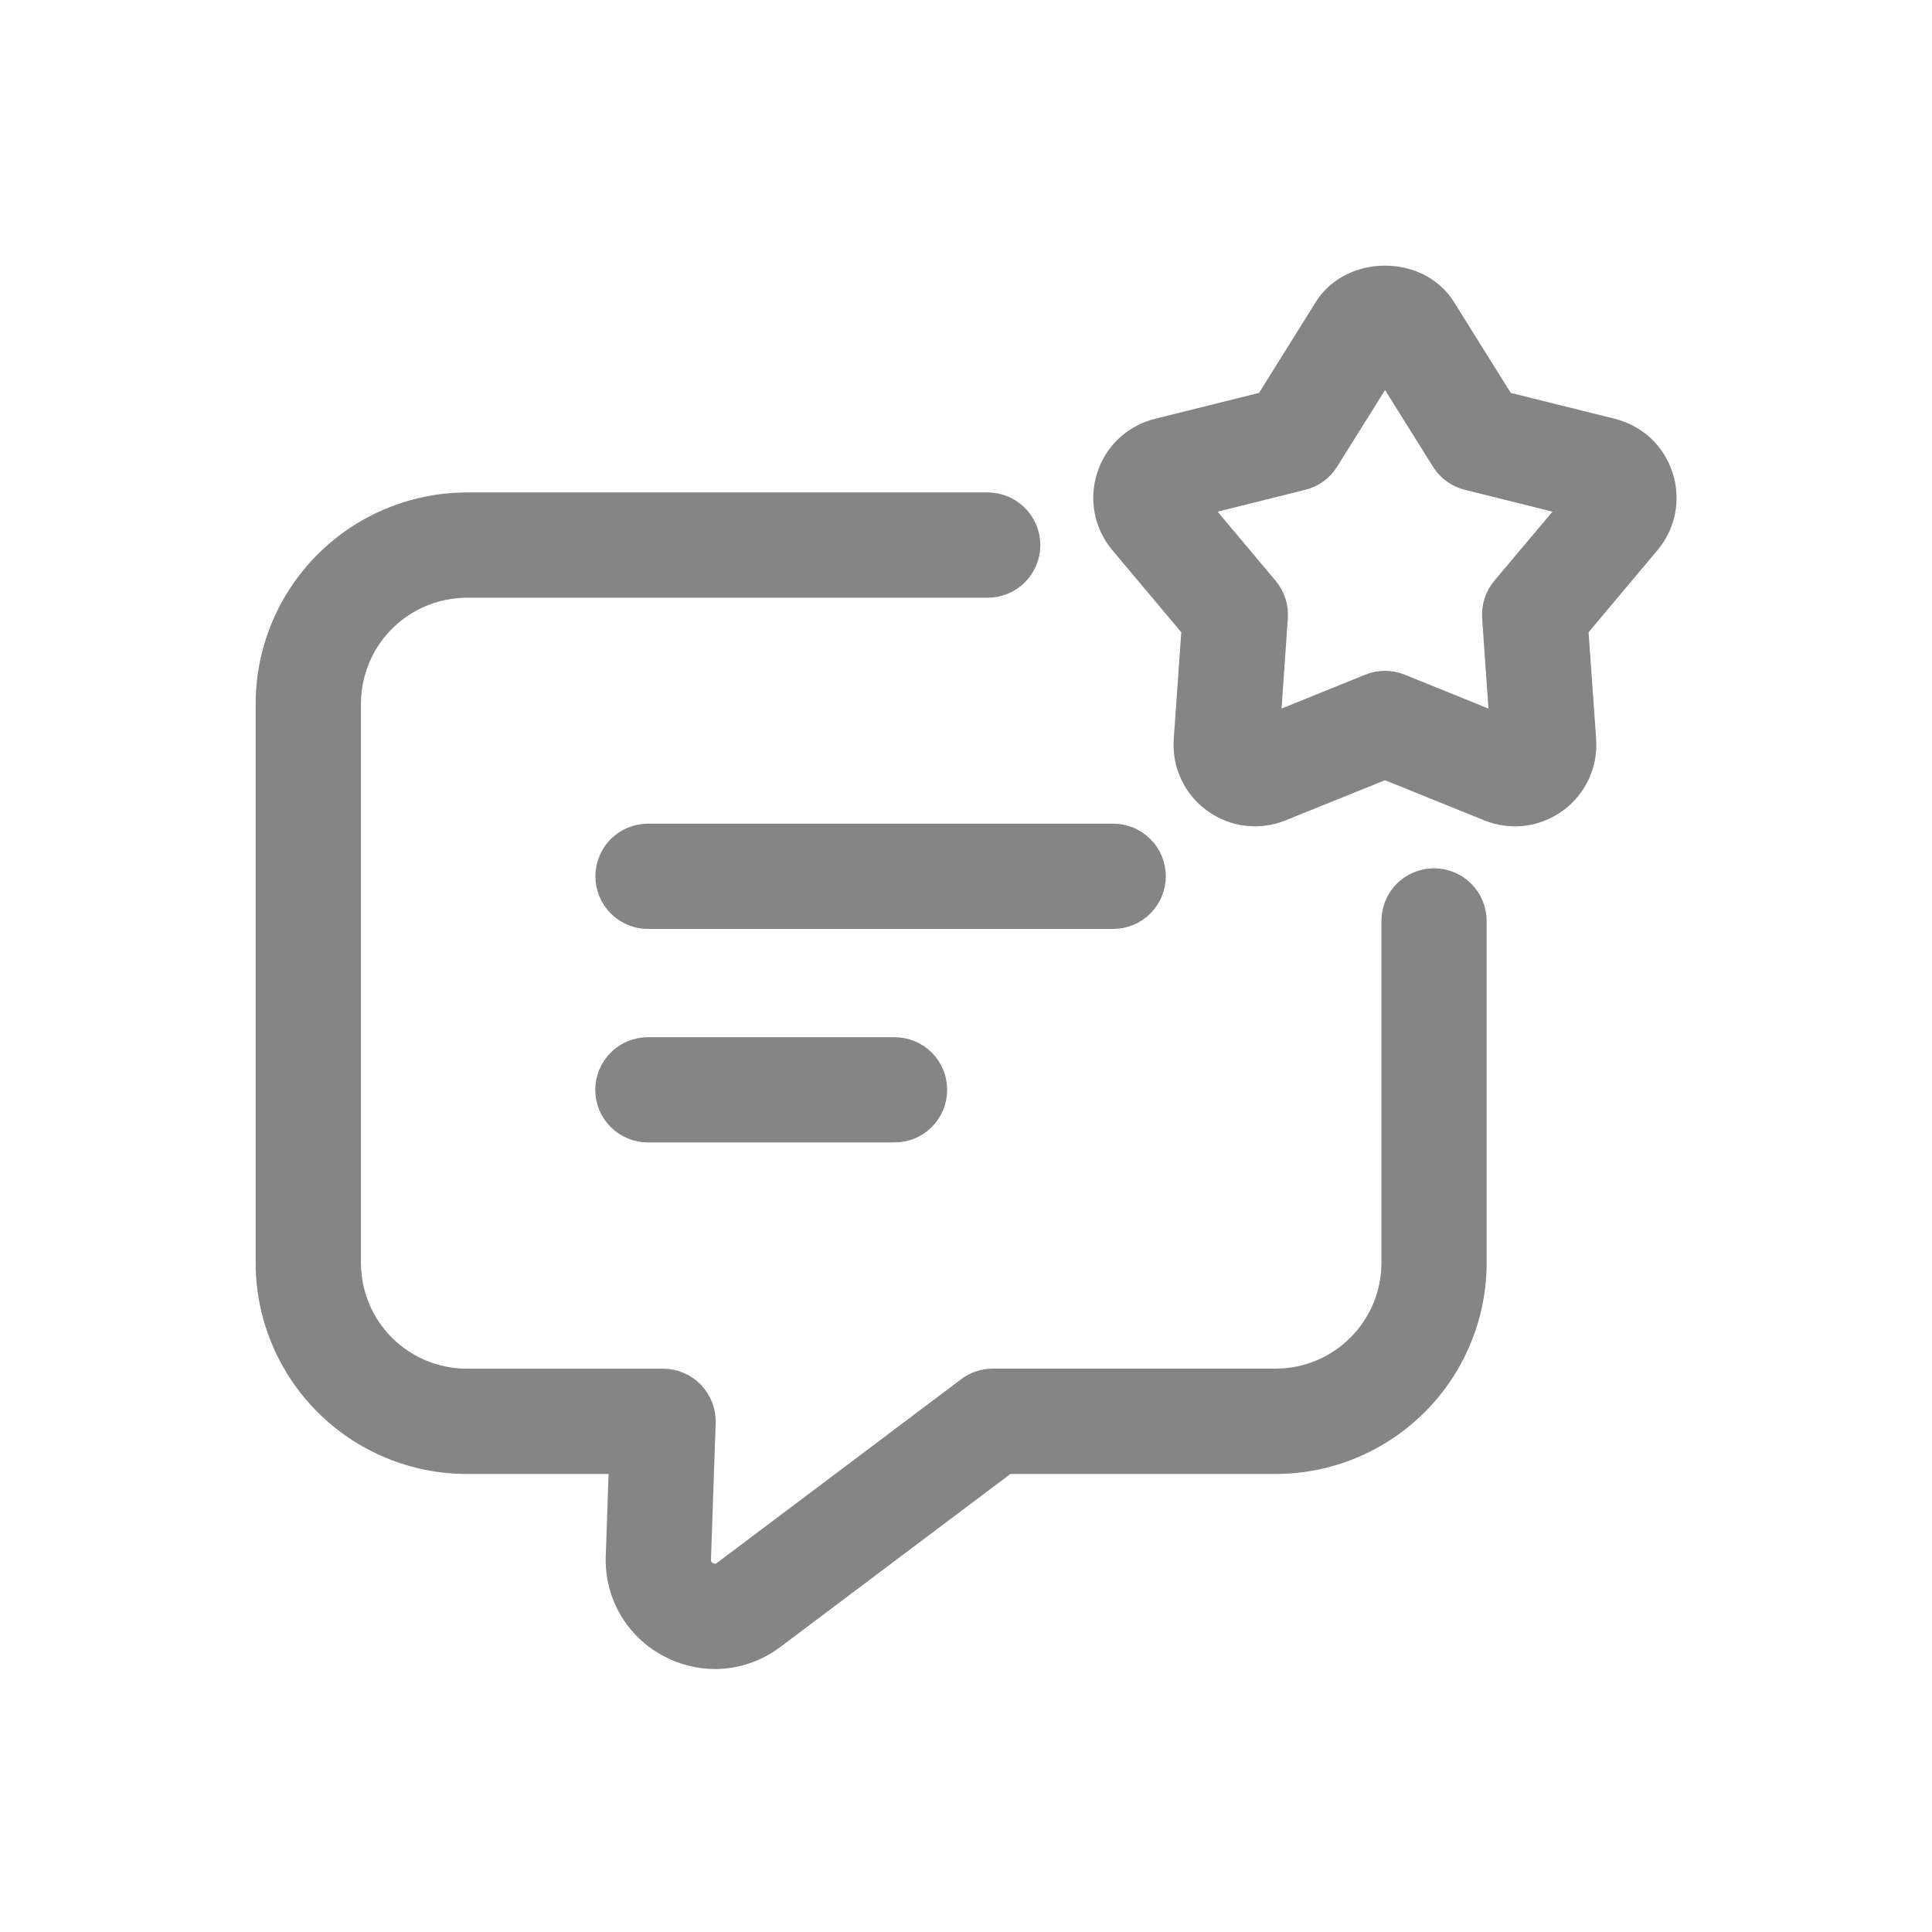
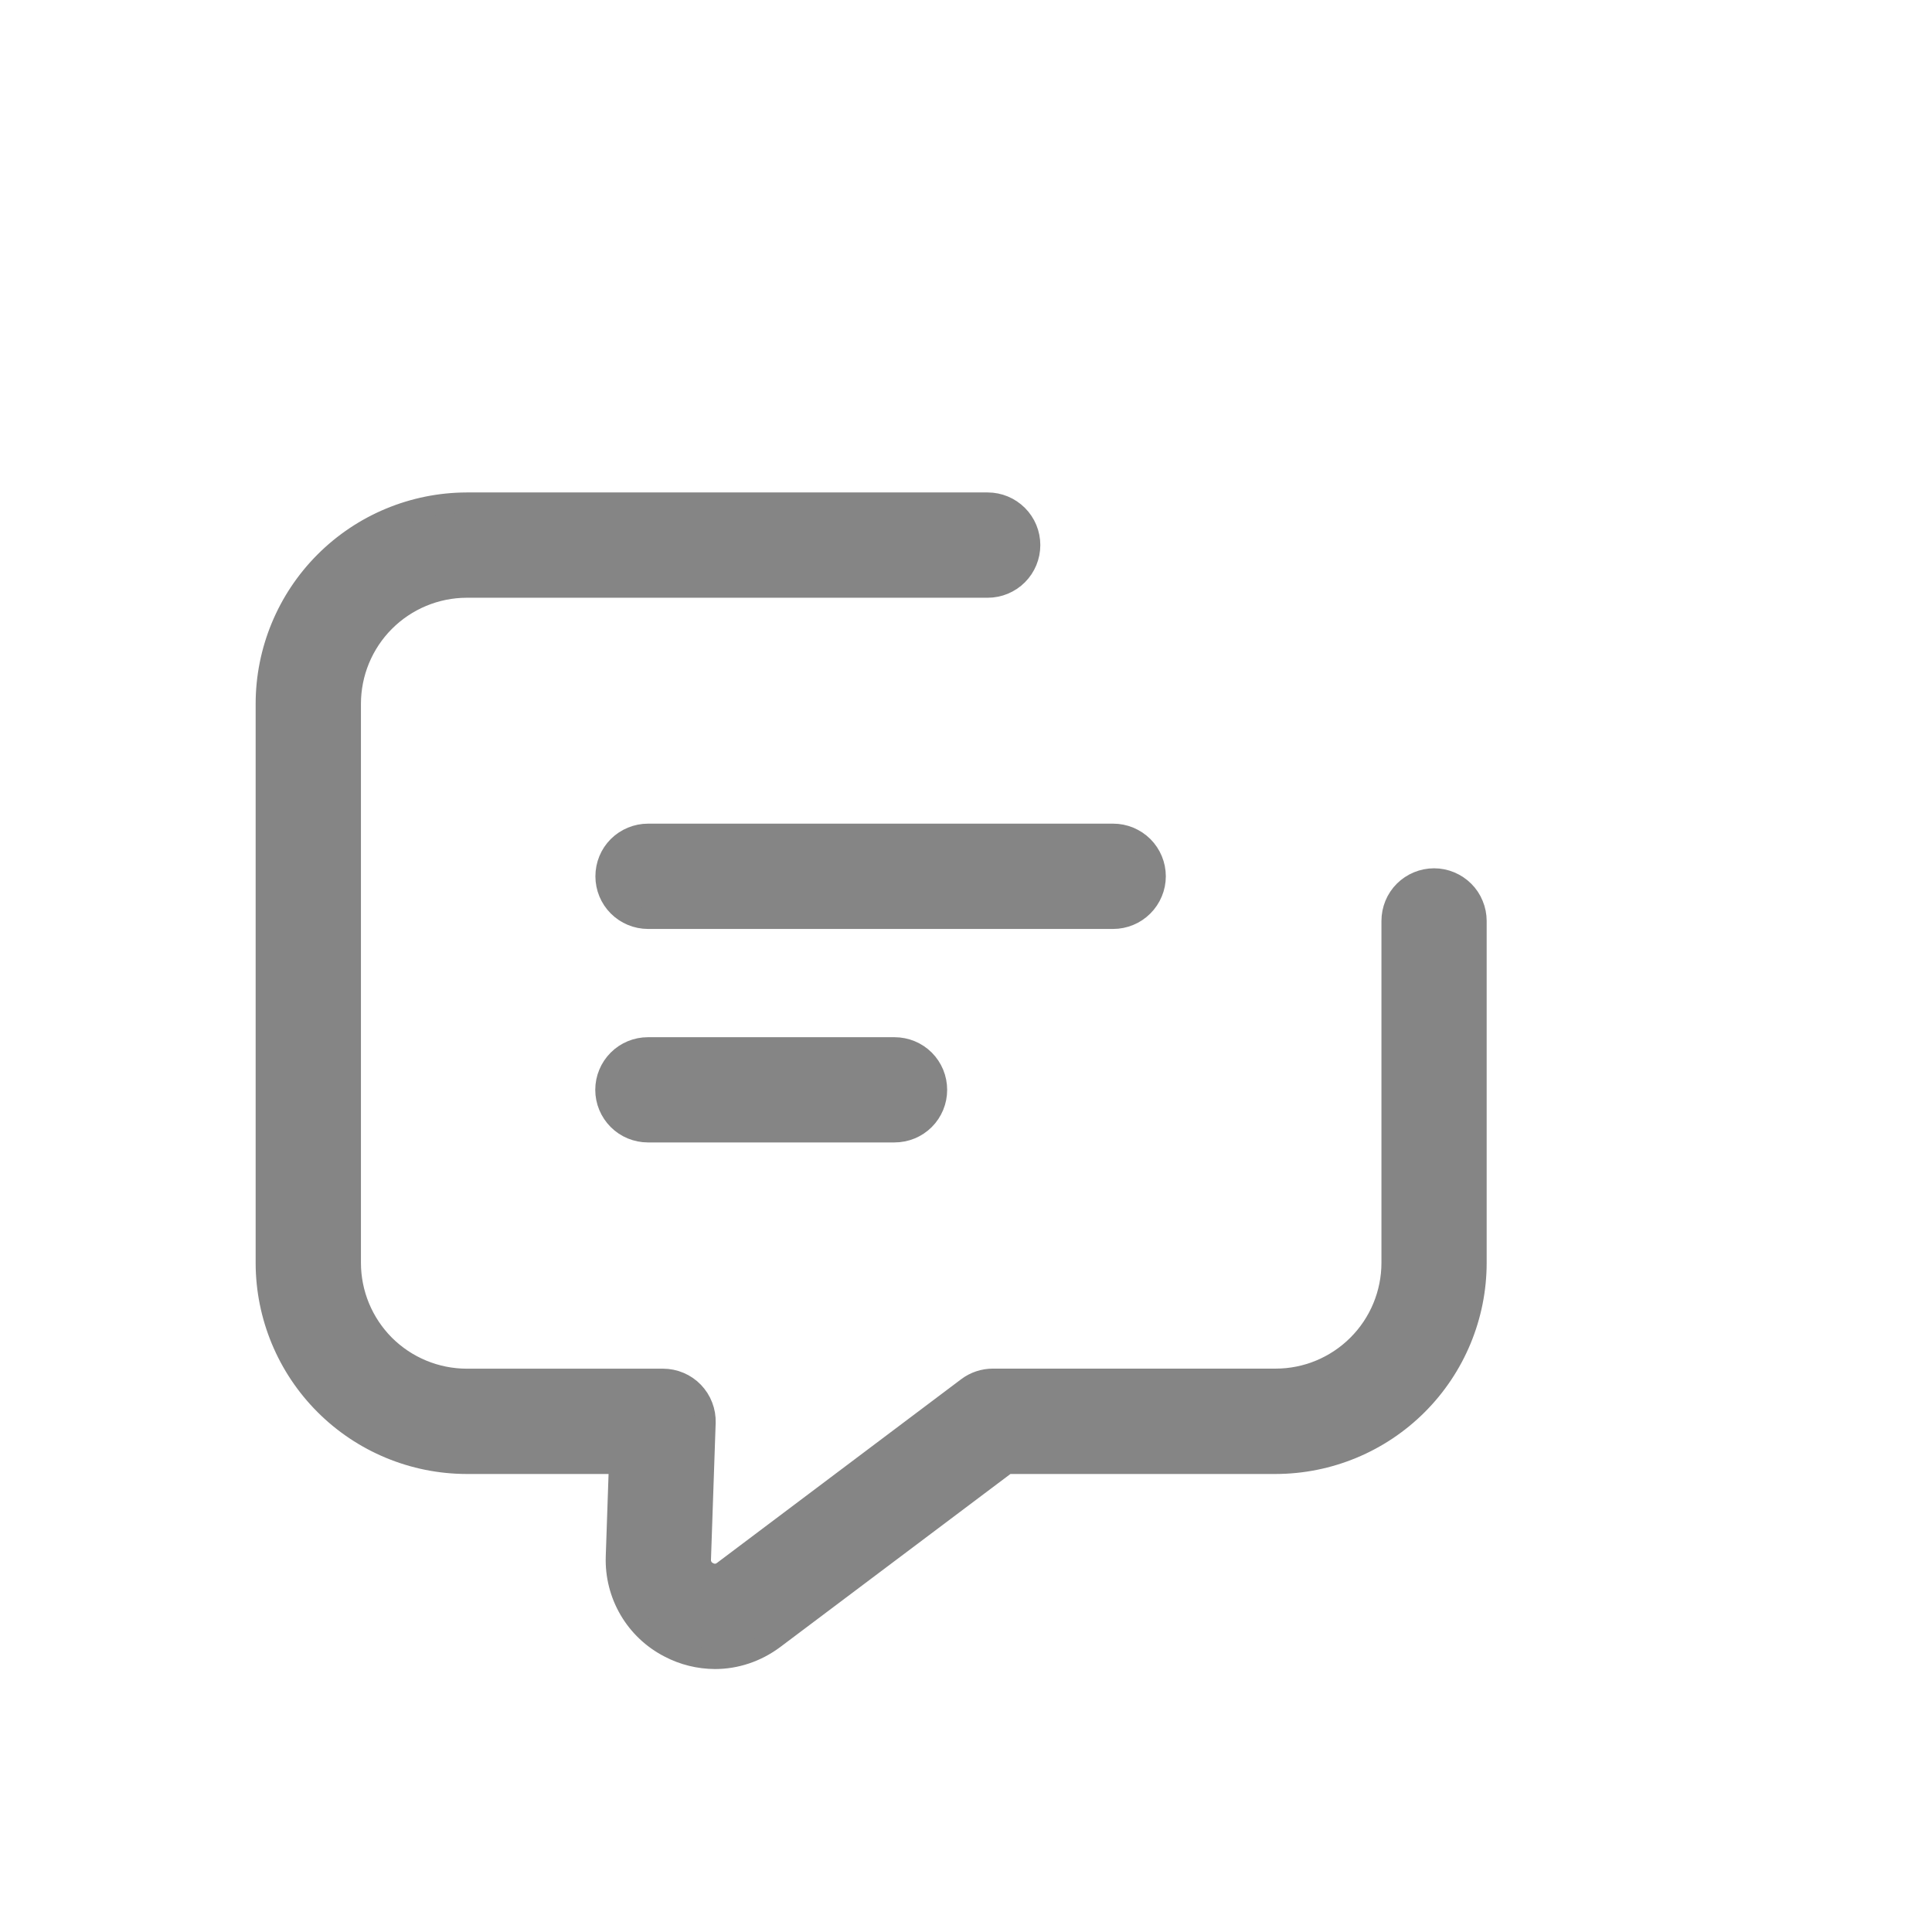
<svg xmlns="http://www.w3.org/2000/svg" width="28" height="28" viewBox="0 0 28 28" fill="none">
  <path d="M16.746 12.7C16.746 12.537 16.681 12.381 16.566 12.266C16.451 12.152 16.295 12.087 16.133 12.087H9.392C9.229 12.087 9.073 12.152 8.958 12.266C8.843 12.381 8.779 12.537 8.779 12.7C8.779 12.862 8.843 13.018 8.958 13.133C9.073 13.248 9.229 13.313 9.392 13.313H16.133C16.213 13.313 16.293 13.297 16.367 13.266C16.442 13.235 16.509 13.19 16.566 13.133C16.623 13.076 16.668 13.009 16.699 12.934C16.73 12.86 16.746 12.78 16.746 12.7ZM9.39 15.182C9.228 15.182 9.072 15.246 8.957 15.361C8.842 15.476 8.777 15.632 8.777 15.795C8.777 15.957 8.842 16.113 8.957 16.228C9.072 16.343 9.228 16.407 9.39 16.407H12.964C13.127 16.407 13.283 16.343 13.398 16.228C13.513 16.113 13.577 15.957 13.577 15.795C13.577 15.632 13.513 15.476 13.398 15.361C13.283 15.246 13.127 15.182 12.964 15.182H9.39Z" fill="#858585" stroke="#858585" stroke-width="0.3" />
  <path d="M20.784 12.734C20.621 12.734 20.465 12.799 20.35 12.913C20.235 13.028 20.171 13.184 20.171 13.347V18.303C20.17 18.749 19.993 19.177 19.677 19.492C19.362 19.807 18.935 19.985 18.489 19.985H14.389C14.257 19.985 14.127 20.028 14.021 20.108L10.482 22.77C10.451 22.794 10.415 22.809 10.376 22.812C10.337 22.815 10.299 22.806 10.265 22.787C10.23 22.77 10.201 22.744 10.182 22.711C10.162 22.678 10.152 22.64 10.154 22.601L10.222 20.62C10.225 20.538 10.211 20.456 10.181 20.379C10.152 20.302 10.107 20.233 10.05 20.173C9.993 20.114 9.925 20.067 9.849 20.035C9.774 20.003 9.692 19.986 9.61 19.986H6.763C6.317 19.985 5.89 19.808 5.574 19.493C5.259 19.177 5.082 18.75 5.081 18.304V10.201C5.081 9.754 5.258 9.325 5.573 9.009C5.888 8.693 6.316 8.514 6.763 8.513H14.315C14.477 8.513 14.633 8.448 14.748 8.333C14.863 8.218 14.927 8.062 14.927 7.9C14.927 7.737 14.863 7.582 14.748 7.467C14.633 7.352 14.477 7.287 14.315 7.287H6.763C5.991 7.289 5.252 7.597 4.707 8.143C4.162 8.689 3.855 9.43 3.855 10.201V18.304C3.856 19.075 4.163 19.814 4.708 20.359C5.253 20.904 5.992 21.211 6.763 21.212H8.975L8.929 22.562C8.92 22.831 8.987 23.098 9.124 23.331C9.26 23.563 9.46 23.752 9.7 23.875C9.904 23.982 10.131 24.038 10.362 24.039C10.663 24.039 10.962 23.941 11.217 23.751L14.594 21.212H18.488C19.259 21.211 19.998 20.904 20.543 20.359C21.088 19.814 21.395 19.075 21.396 18.304V13.347C21.396 13.267 21.38 13.187 21.349 13.113C21.319 13.038 21.274 12.971 21.217 12.914C21.16 12.857 21.092 12.812 21.018 12.781C20.944 12.75 20.864 12.734 20.784 12.734Z" fill="#858585" stroke="#858585" stroke-width="0.3" />
-   <path d="M24.097 6.896C24.044 6.729 23.948 6.579 23.821 6.46C23.693 6.341 23.536 6.257 23.367 6.215L21.8 5.825L20.945 4.456C20.566 3.847 19.576 3.849 19.197 4.456L18.342 5.825L16.776 6.215C16.429 6.301 16.155 6.555 16.045 6.896C15.935 7.236 16.006 7.603 16.236 7.878L17.274 9.113L17.16 10.723C17.148 10.897 17.18 11.072 17.254 11.23C17.328 11.389 17.441 11.526 17.583 11.628C17.724 11.732 17.889 11.797 18.063 11.818C18.237 11.84 18.413 11.816 18.575 11.75L20.072 11.146L21.567 11.75C21.899 11.885 22.27 11.839 22.56 11.629C22.849 11.419 23.007 11.08 22.983 10.723L22.869 9.113L23.907 7.877C24.137 7.603 24.208 7.236 24.097 6.896ZM21.771 8.514C21.669 8.636 21.618 8.793 21.63 8.952L21.738 10.498L20.302 9.917C20.154 9.857 19.99 9.857 19.843 9.917L18.407 10.498L18.515 8.952C18.526 8.794 18.475 8.637 18.373 8.514L17.377 7.328L18.881 6.953C19.035 6.915 19.168 6.818 19.252 6.683L20.073 5.37L20.894 6.683C20.979 6.818 21.111 6.915 21.265 6.953L22.769 7.328L21.771 8.514Z" fill="#858585" stroke="#858585" stroke-width="0.3" />
</svg>